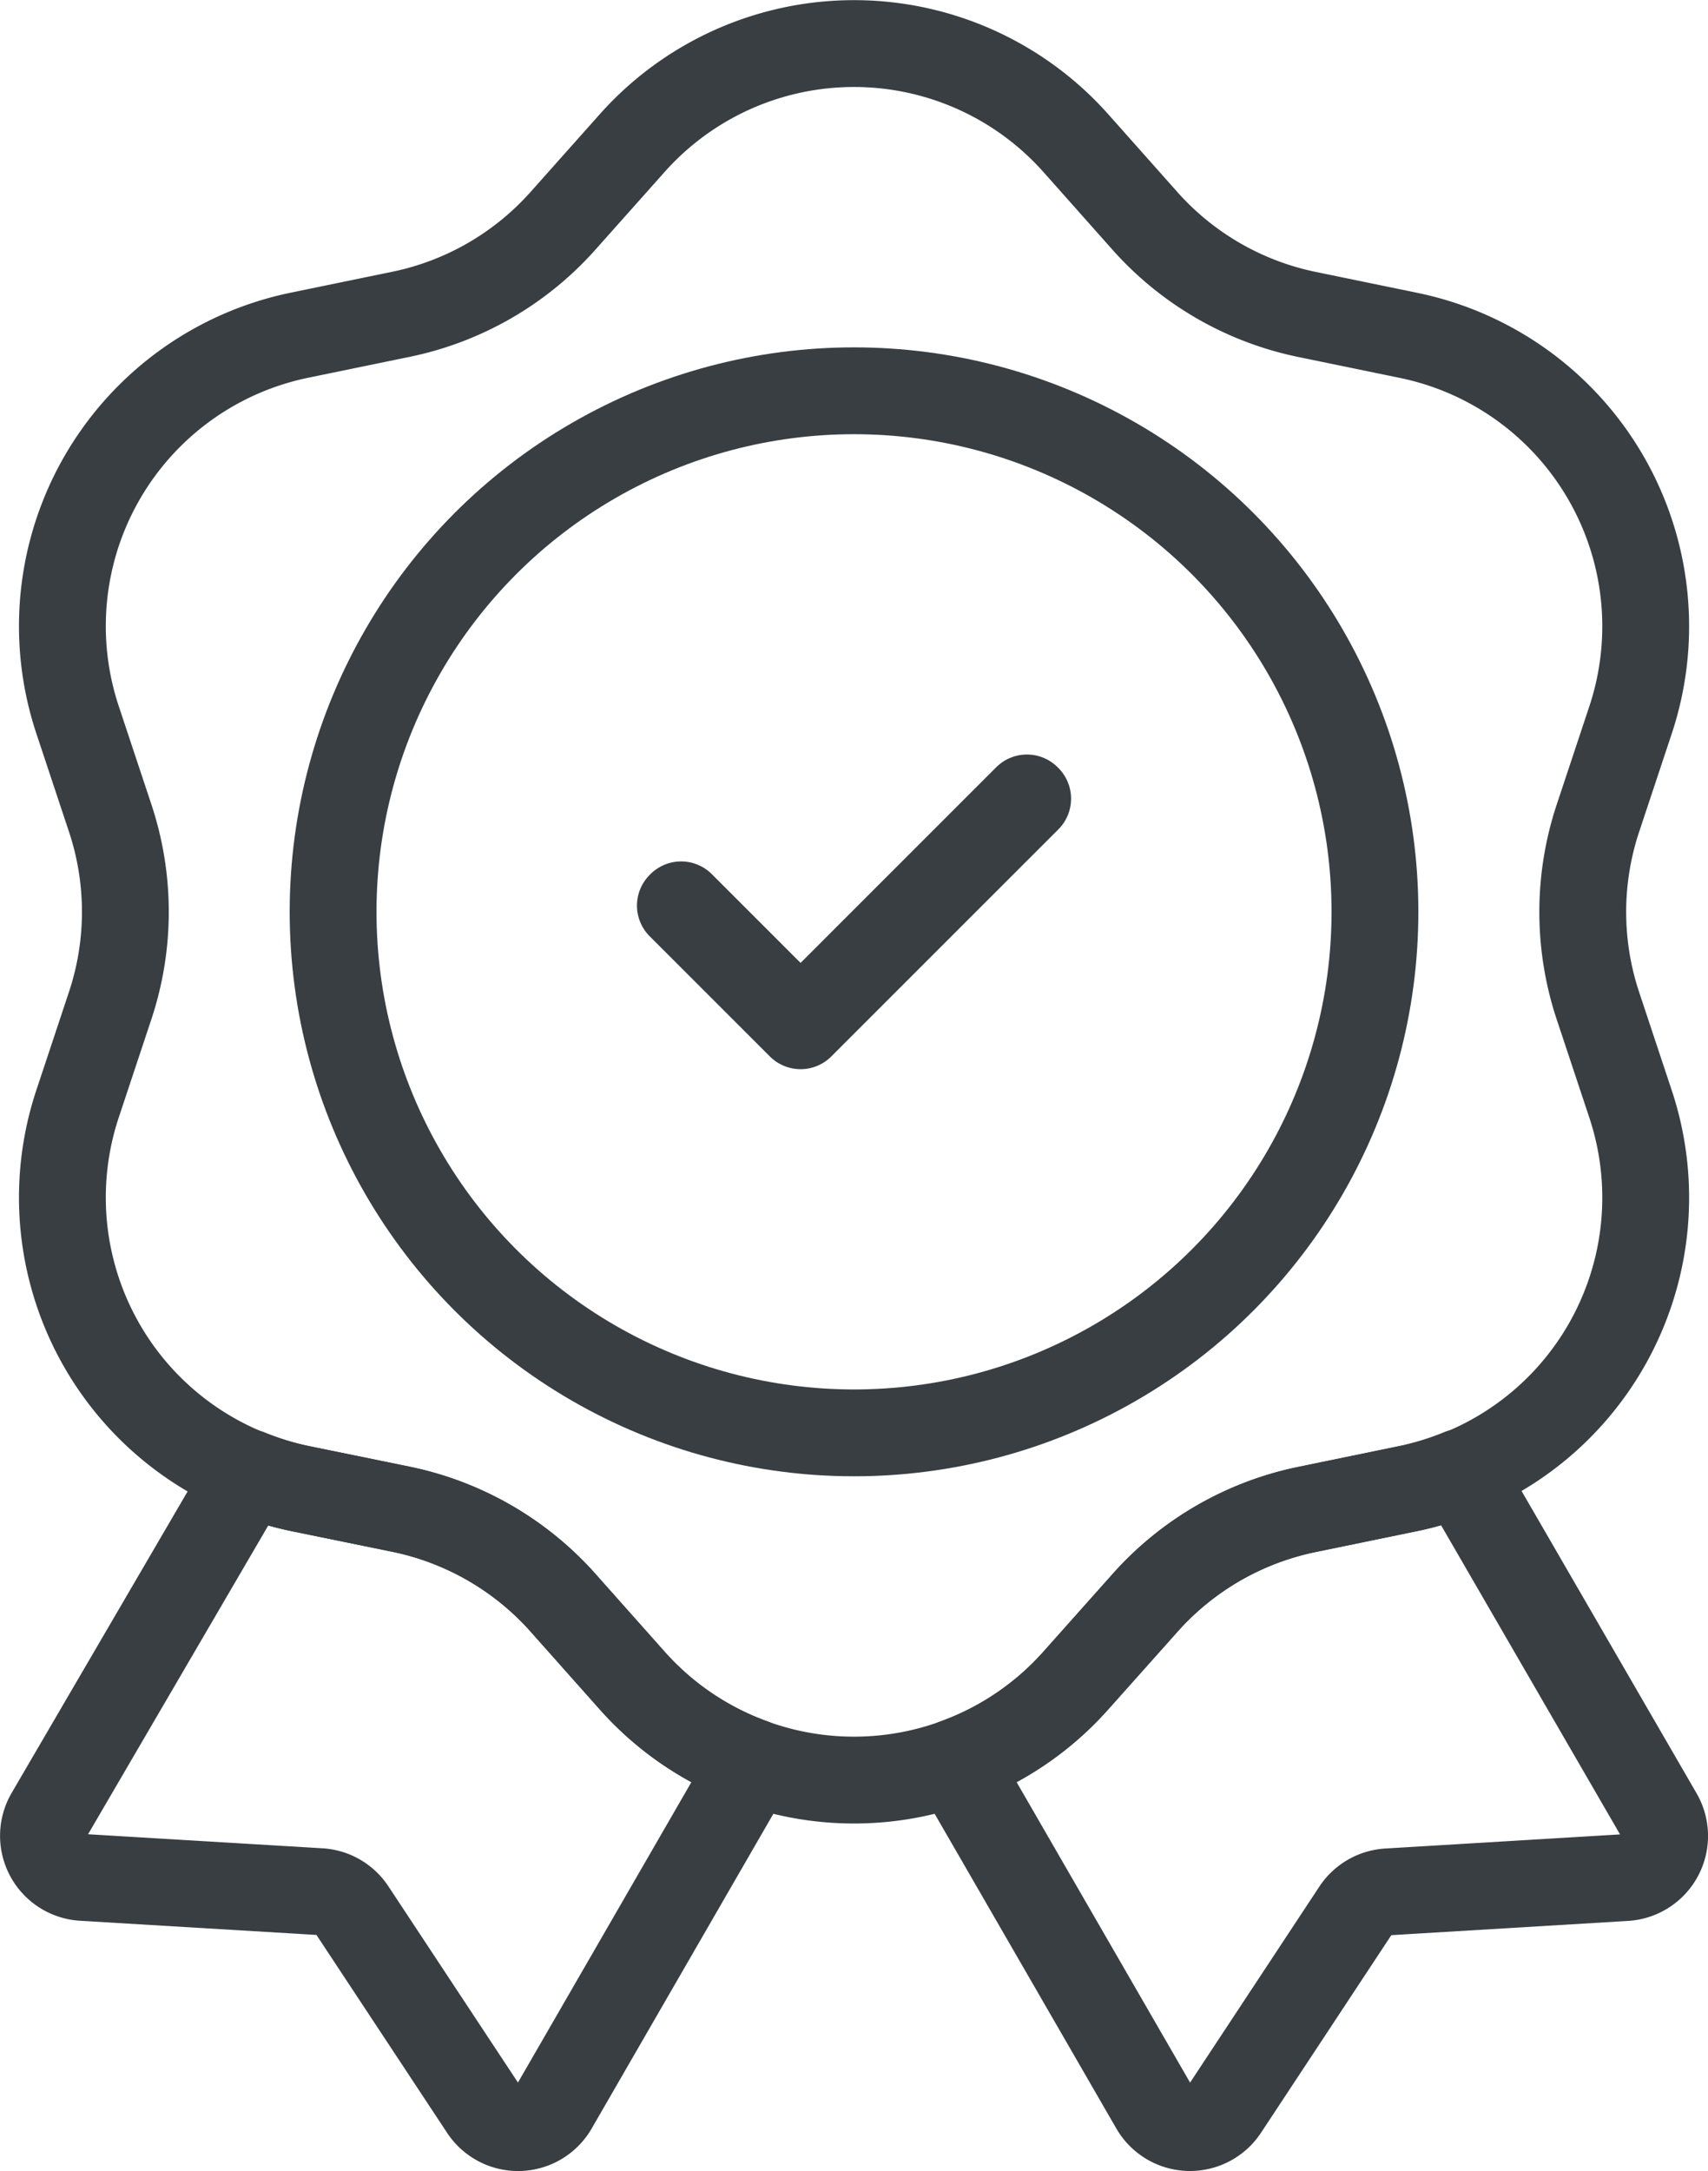
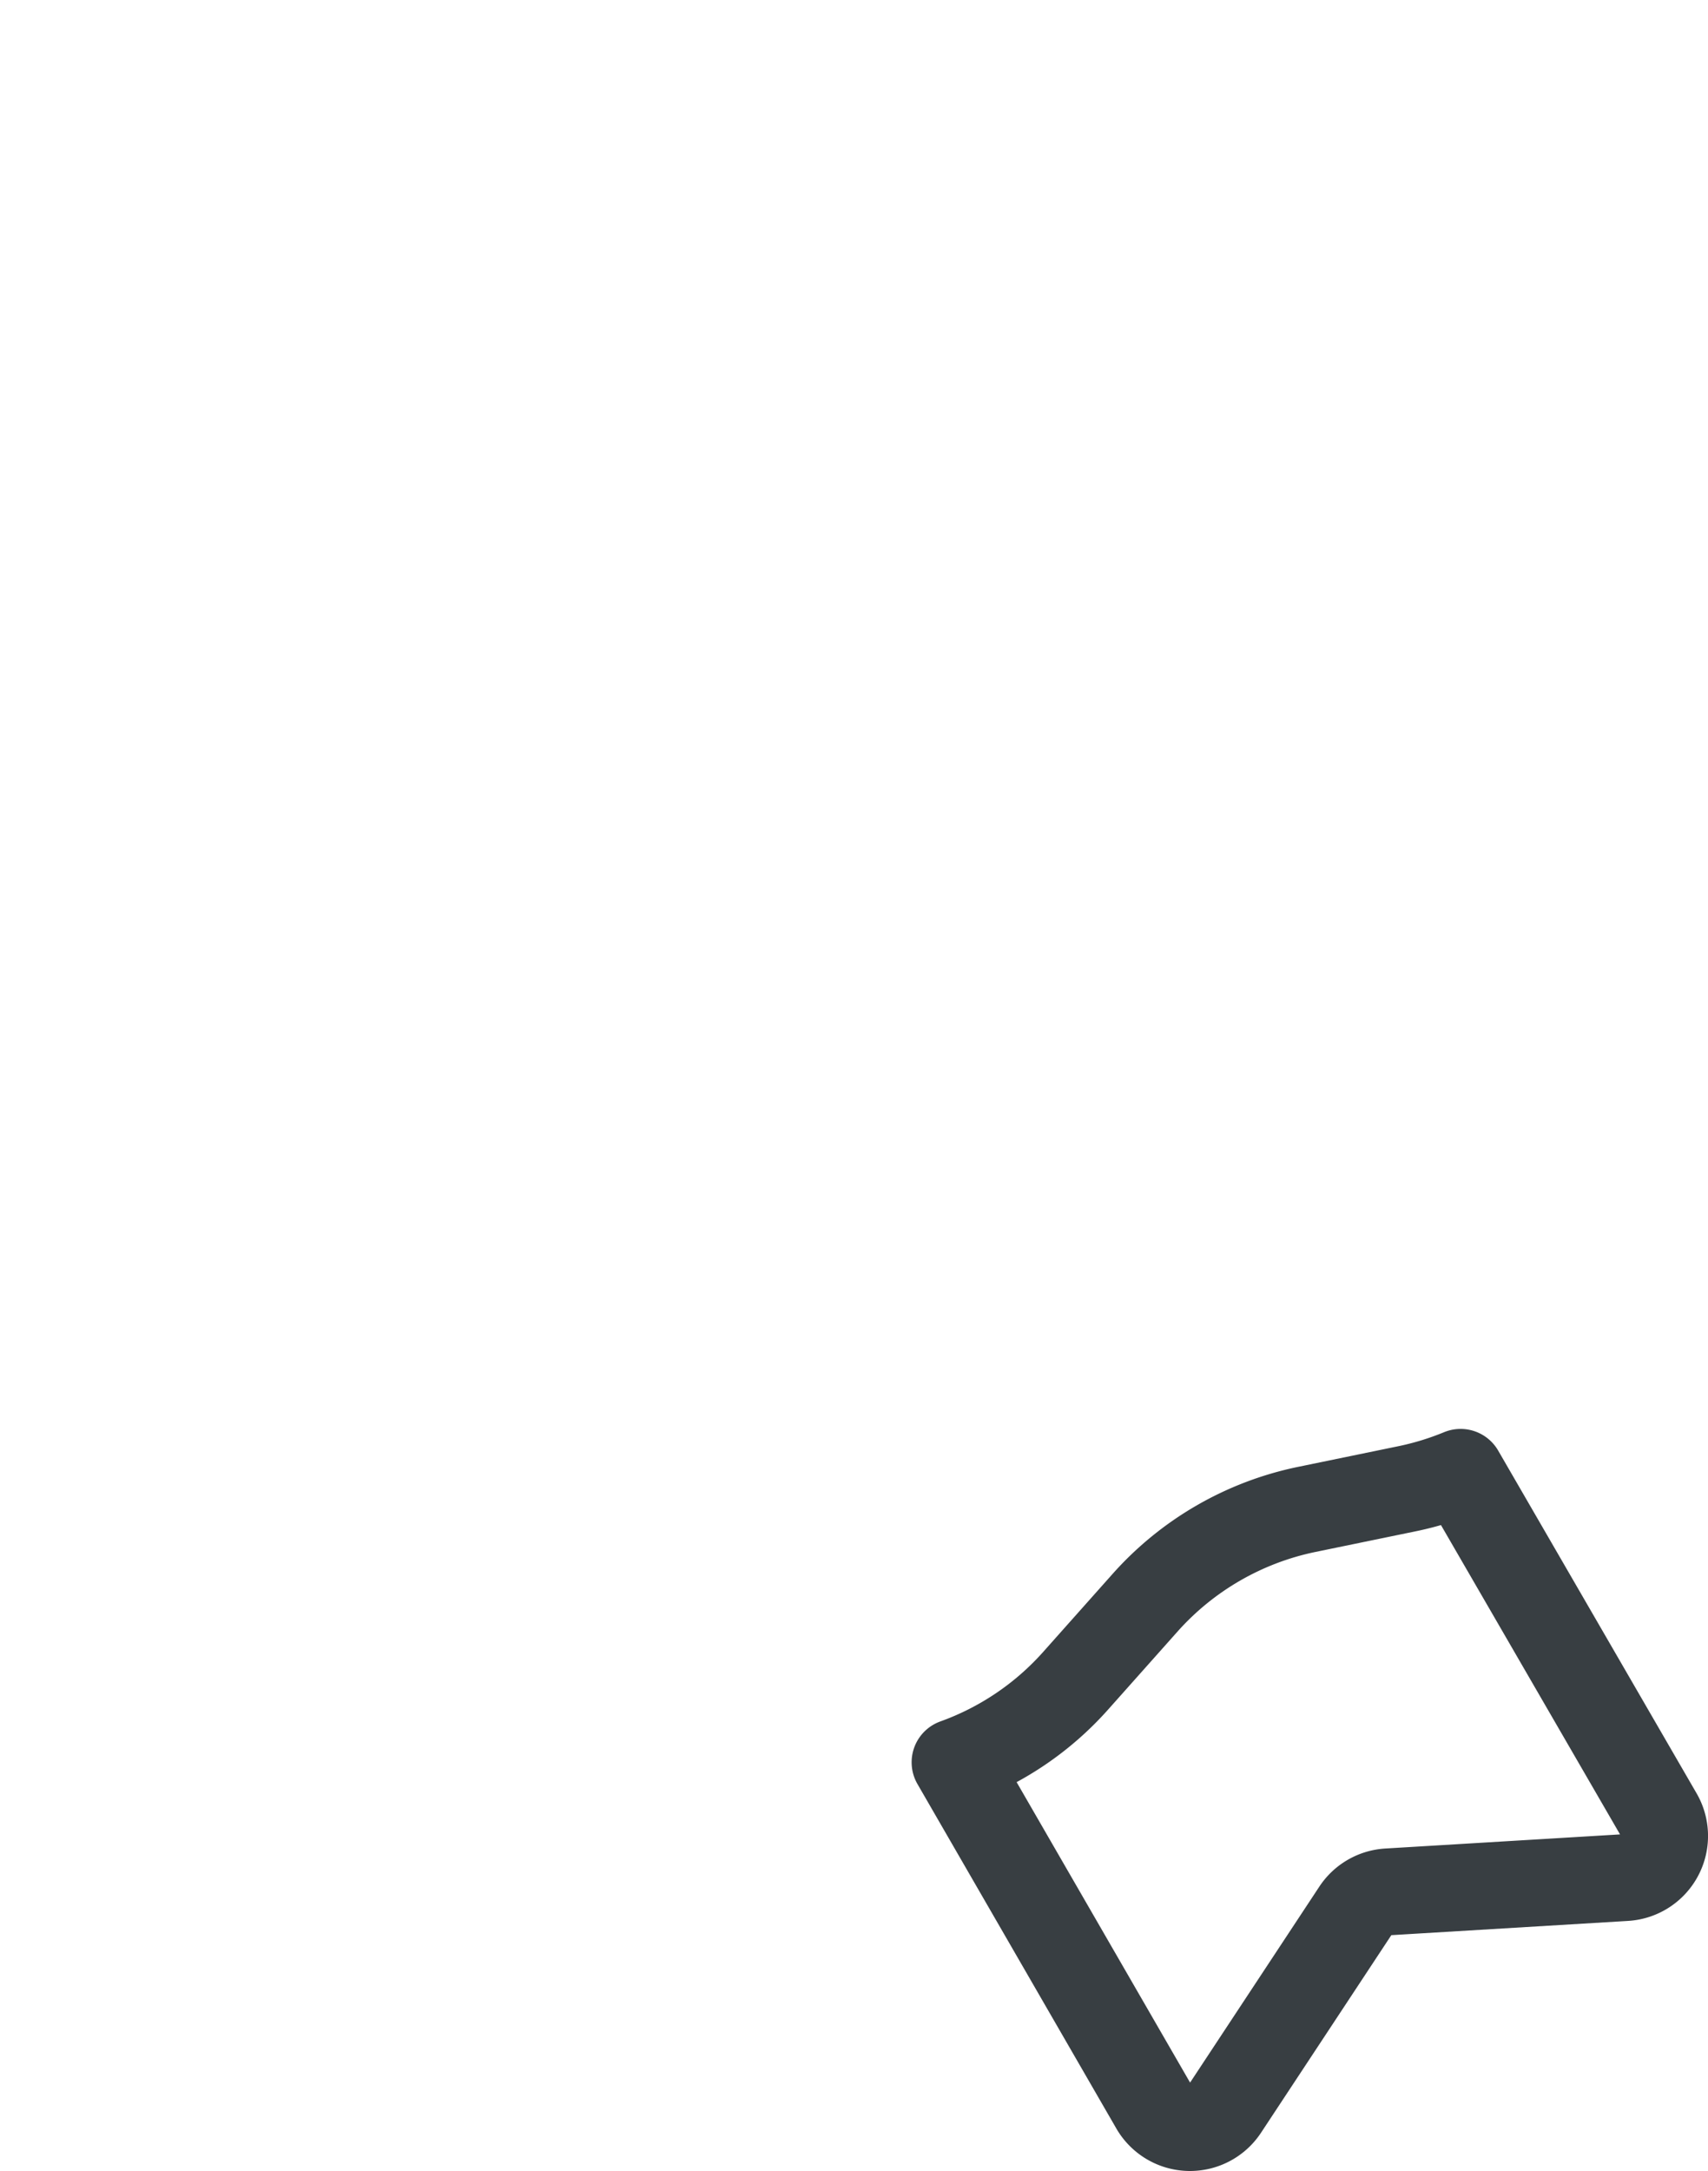
<svg xmlns="http://www.w3.org/2000/svg" width="39.345" height="50" viewBox="0 0 39.345 50">
  <defs>
    <clipPath id="clip-path">
      <rect id="Rectangle_939" data-name="Rectangle 939" width="39.345" height="50" fill="none" stroke="#383e42" stroke-width="1" />
    </clipPath>
  </defs>
  <g id="Groupe_872" data-name="Groupe 872" clip-path="url(#clip-path)">
-     <path id="Tracé_2170" data-name="Tracé 2170" d="M12.972,5.082,14.559,3.3a6.841,6.841,0,0,1,10.227,0l1.587,1.786a6.843,6.843,0,0,0,3.735,2.156l2.34.482a6.841,6.841,0,0,1,5.113,8.857l-.753,2.267a6.853,6.853,0,0,0,0,4.312l.753,2.267a6.841,6.841,0,0,1-5.113,8.857l-2.34.482a6.837,6.837,0,0,0-3.735,2.156L24.786,38.7a6.841,6.841,0,0,1-10.227,0l-1.587-1.785a6.838,6.838,0,0,0-3.734-2.156L6.9,34.28a6.841,6.841,0,0,1-5.114-8.857l.753-2.267a6.839,6.839,0,0,0,0-4.312l-.753-2.267A6.841,6.841,0,0,1,6.9,7.72l2.34-.482A6.844,6.844,0,0,0,12.972,5.082Z" fill="none" stroke="#383e42" stroke-linecap="round" stroke-linejoin="round" stroke-width="2" />
-     <path id="Tracé_2171" data-name="Tracé 2171" d="M14.559,38.7l-1.587-1.785a6.844,6.844,0,0,0-3.734-2.156L6.9,34.281A6.953,6.953,0,0,1,5.73,33.92L1.13,41.8A.96.96,0,0,0,1.9,43.238l5.47.328a.957.957,0,0,1,.743.429l3.02,4.573a.958.958,0,0,0,1.632-.049l4.58-7.932A6.787,6.787,0,0,1,14.559,38.7Z" fill="none" stroke="#383e42" stroke-linecap="round" stroke-linejoin="round" stroke-width="2" />
    <path id="Tracé_2172" data-name="Tracé 2172" d="M38.215,41.8l-4.569-7.891a6.9,6.9,0,0,1-1.2.371l-2.34.482a6.84,6.84,0,0,0-3.734,2.156L24.786,38.7A6.8,6.8,0,0,1,22,40.587l4.581,7.933a.96.96,0,0,0,1.632.049L31.227,44a.961.961,0,0,1,.744-.429l5.47-.329A.96.96,0,0,0,38.215,41.8Z" fill="none" stroke="#383e42" stroke-linecap="round" stroke-linejoin="round" stroke-width="2" />
-     <circle id="Ellipse_4" data-name="Ellipse 4" cx="12" cy="12" r="12" transform="translate(7.673 9)" fill="none" stroke="#383e42" stroke-linecap="round" stroke-linejoin="round" stroke-width="2" />
-     <path id="Tracé_2173" data-name="Tracé 2173" d="M18.442,23.624l-2.769-2.768.017-.017,2.752,2.751,5.214-5.213.017.017Z" fill="none" stroke="#383e42" stroke-linecap="round" stroke-linejoin="round" stroke-width="2" />
+     <path id="Tracé_2173" data-name="Tracé 2173" d="M18.442,23.624Z" fill="none" stroke="#383e42" stroke-linecap="round" stroke-linejoin="round" stroke-width="2" />
  </g>
</svg>